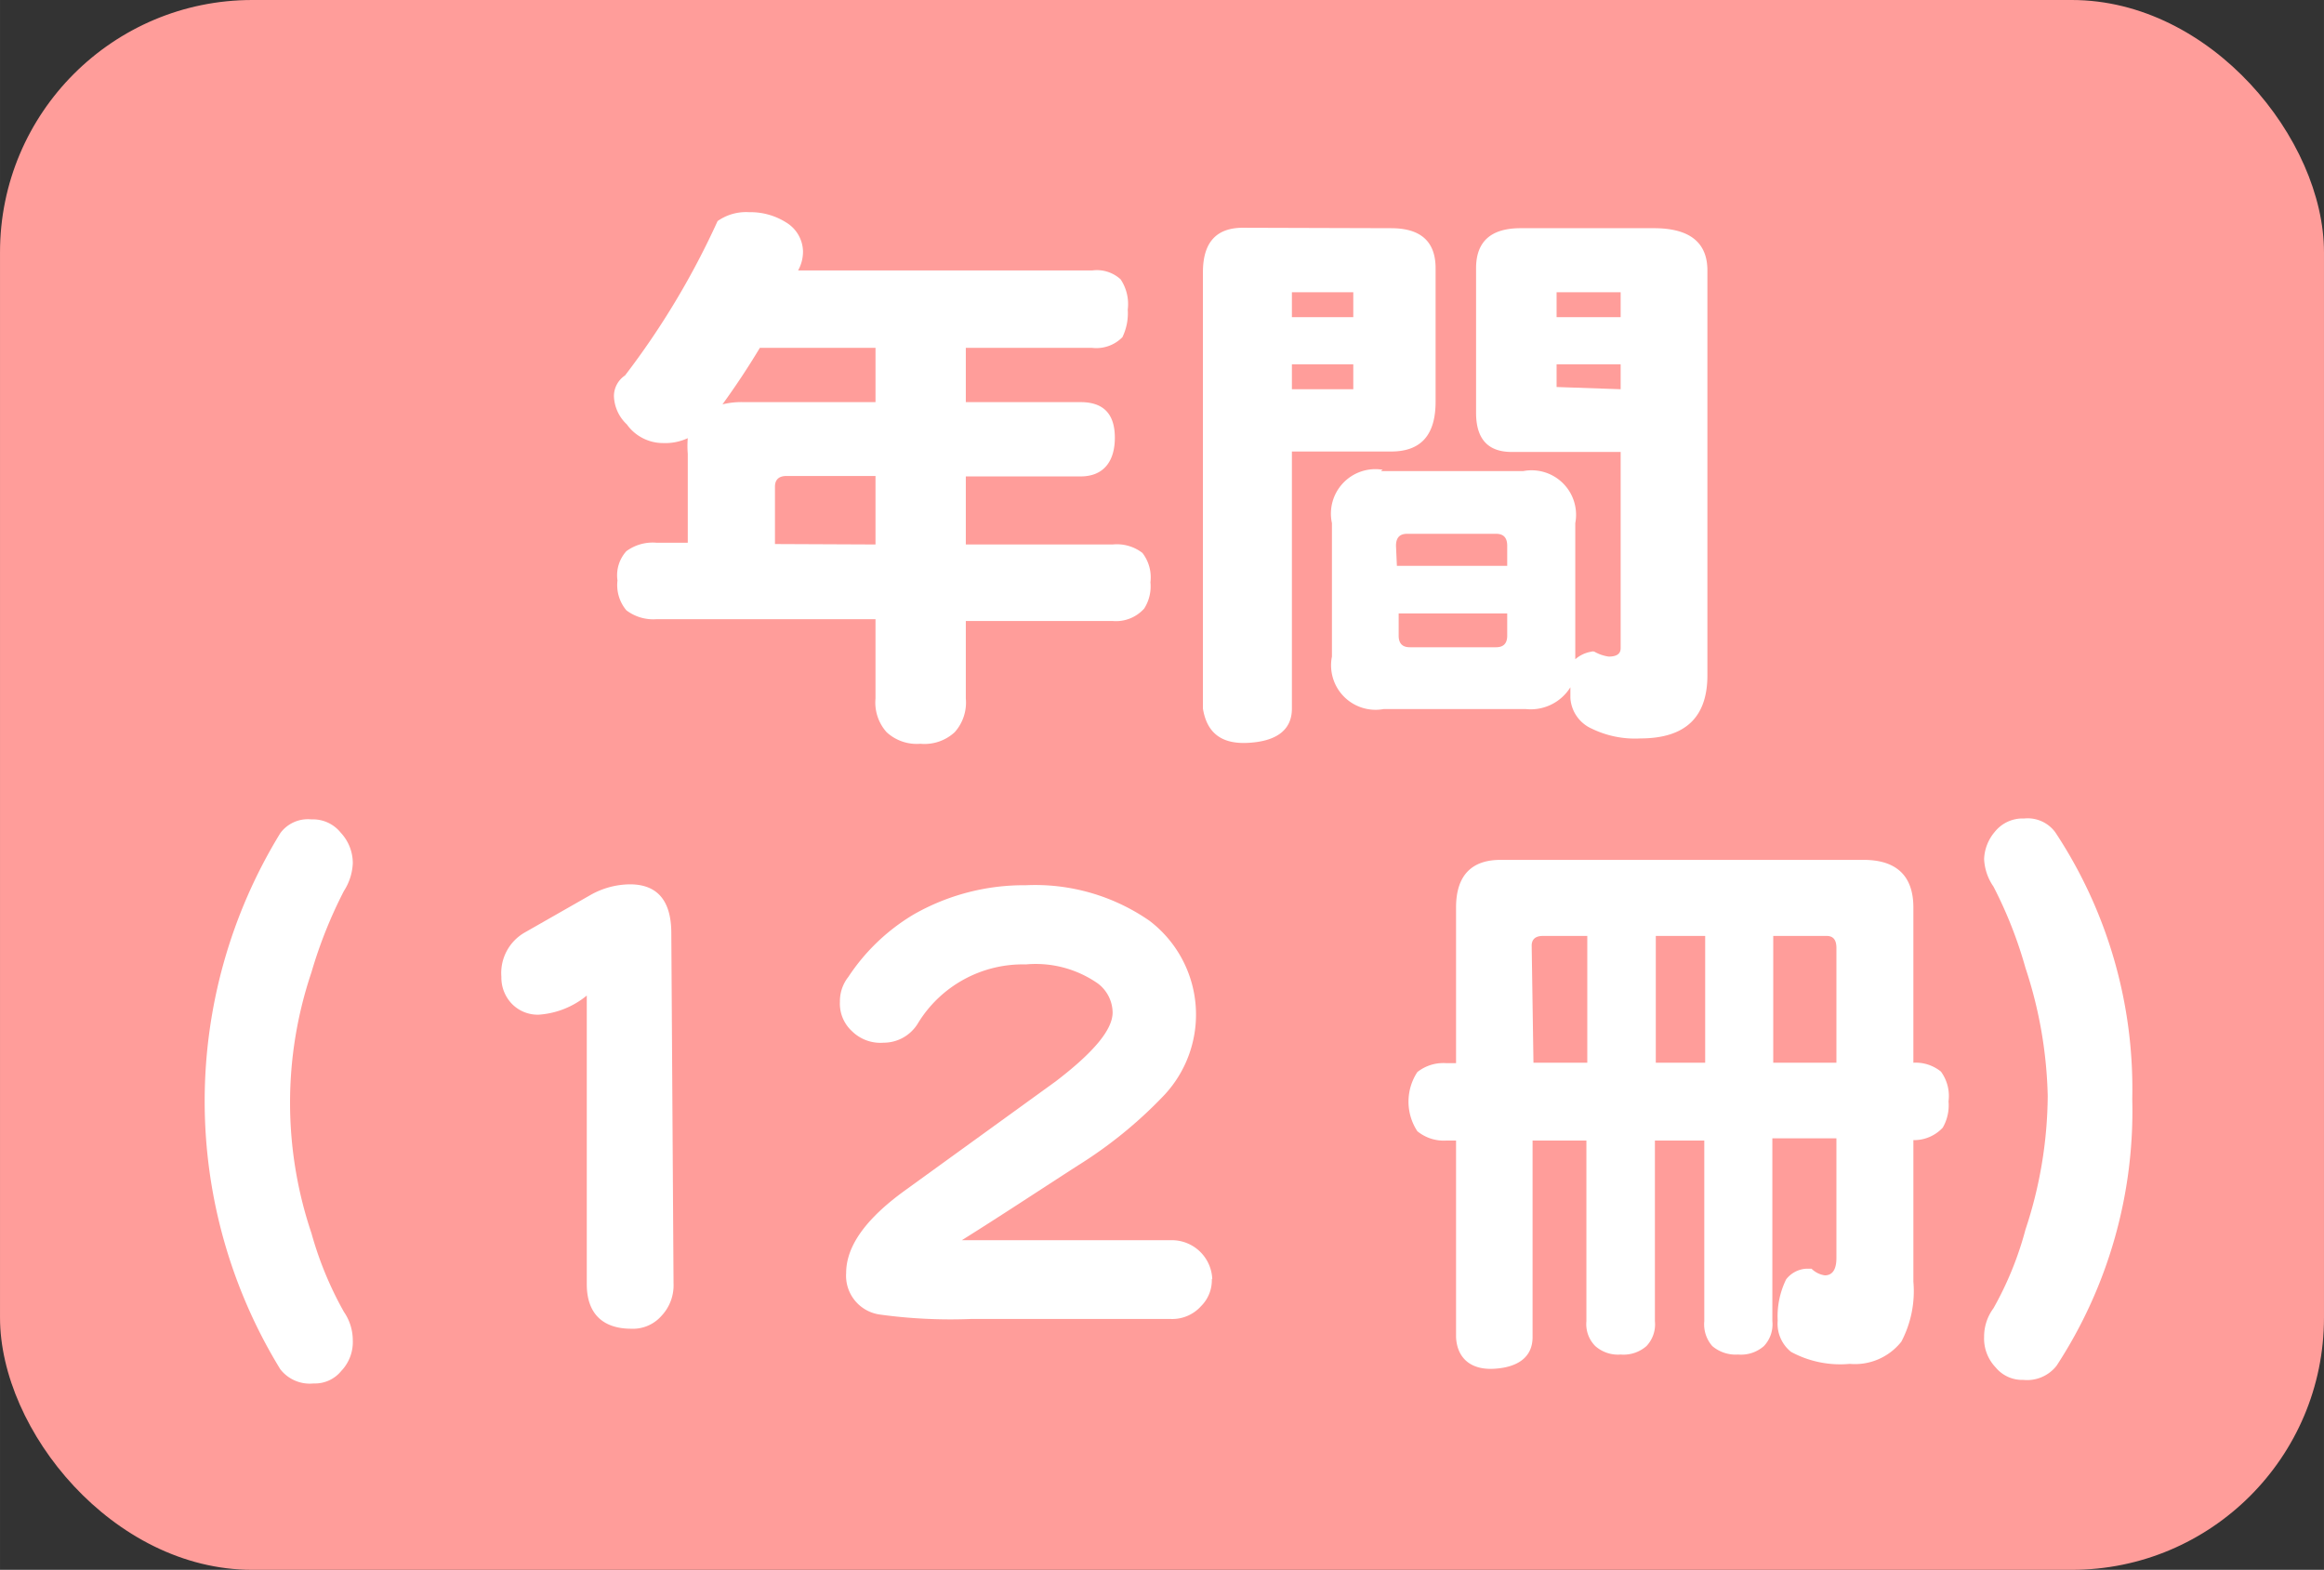
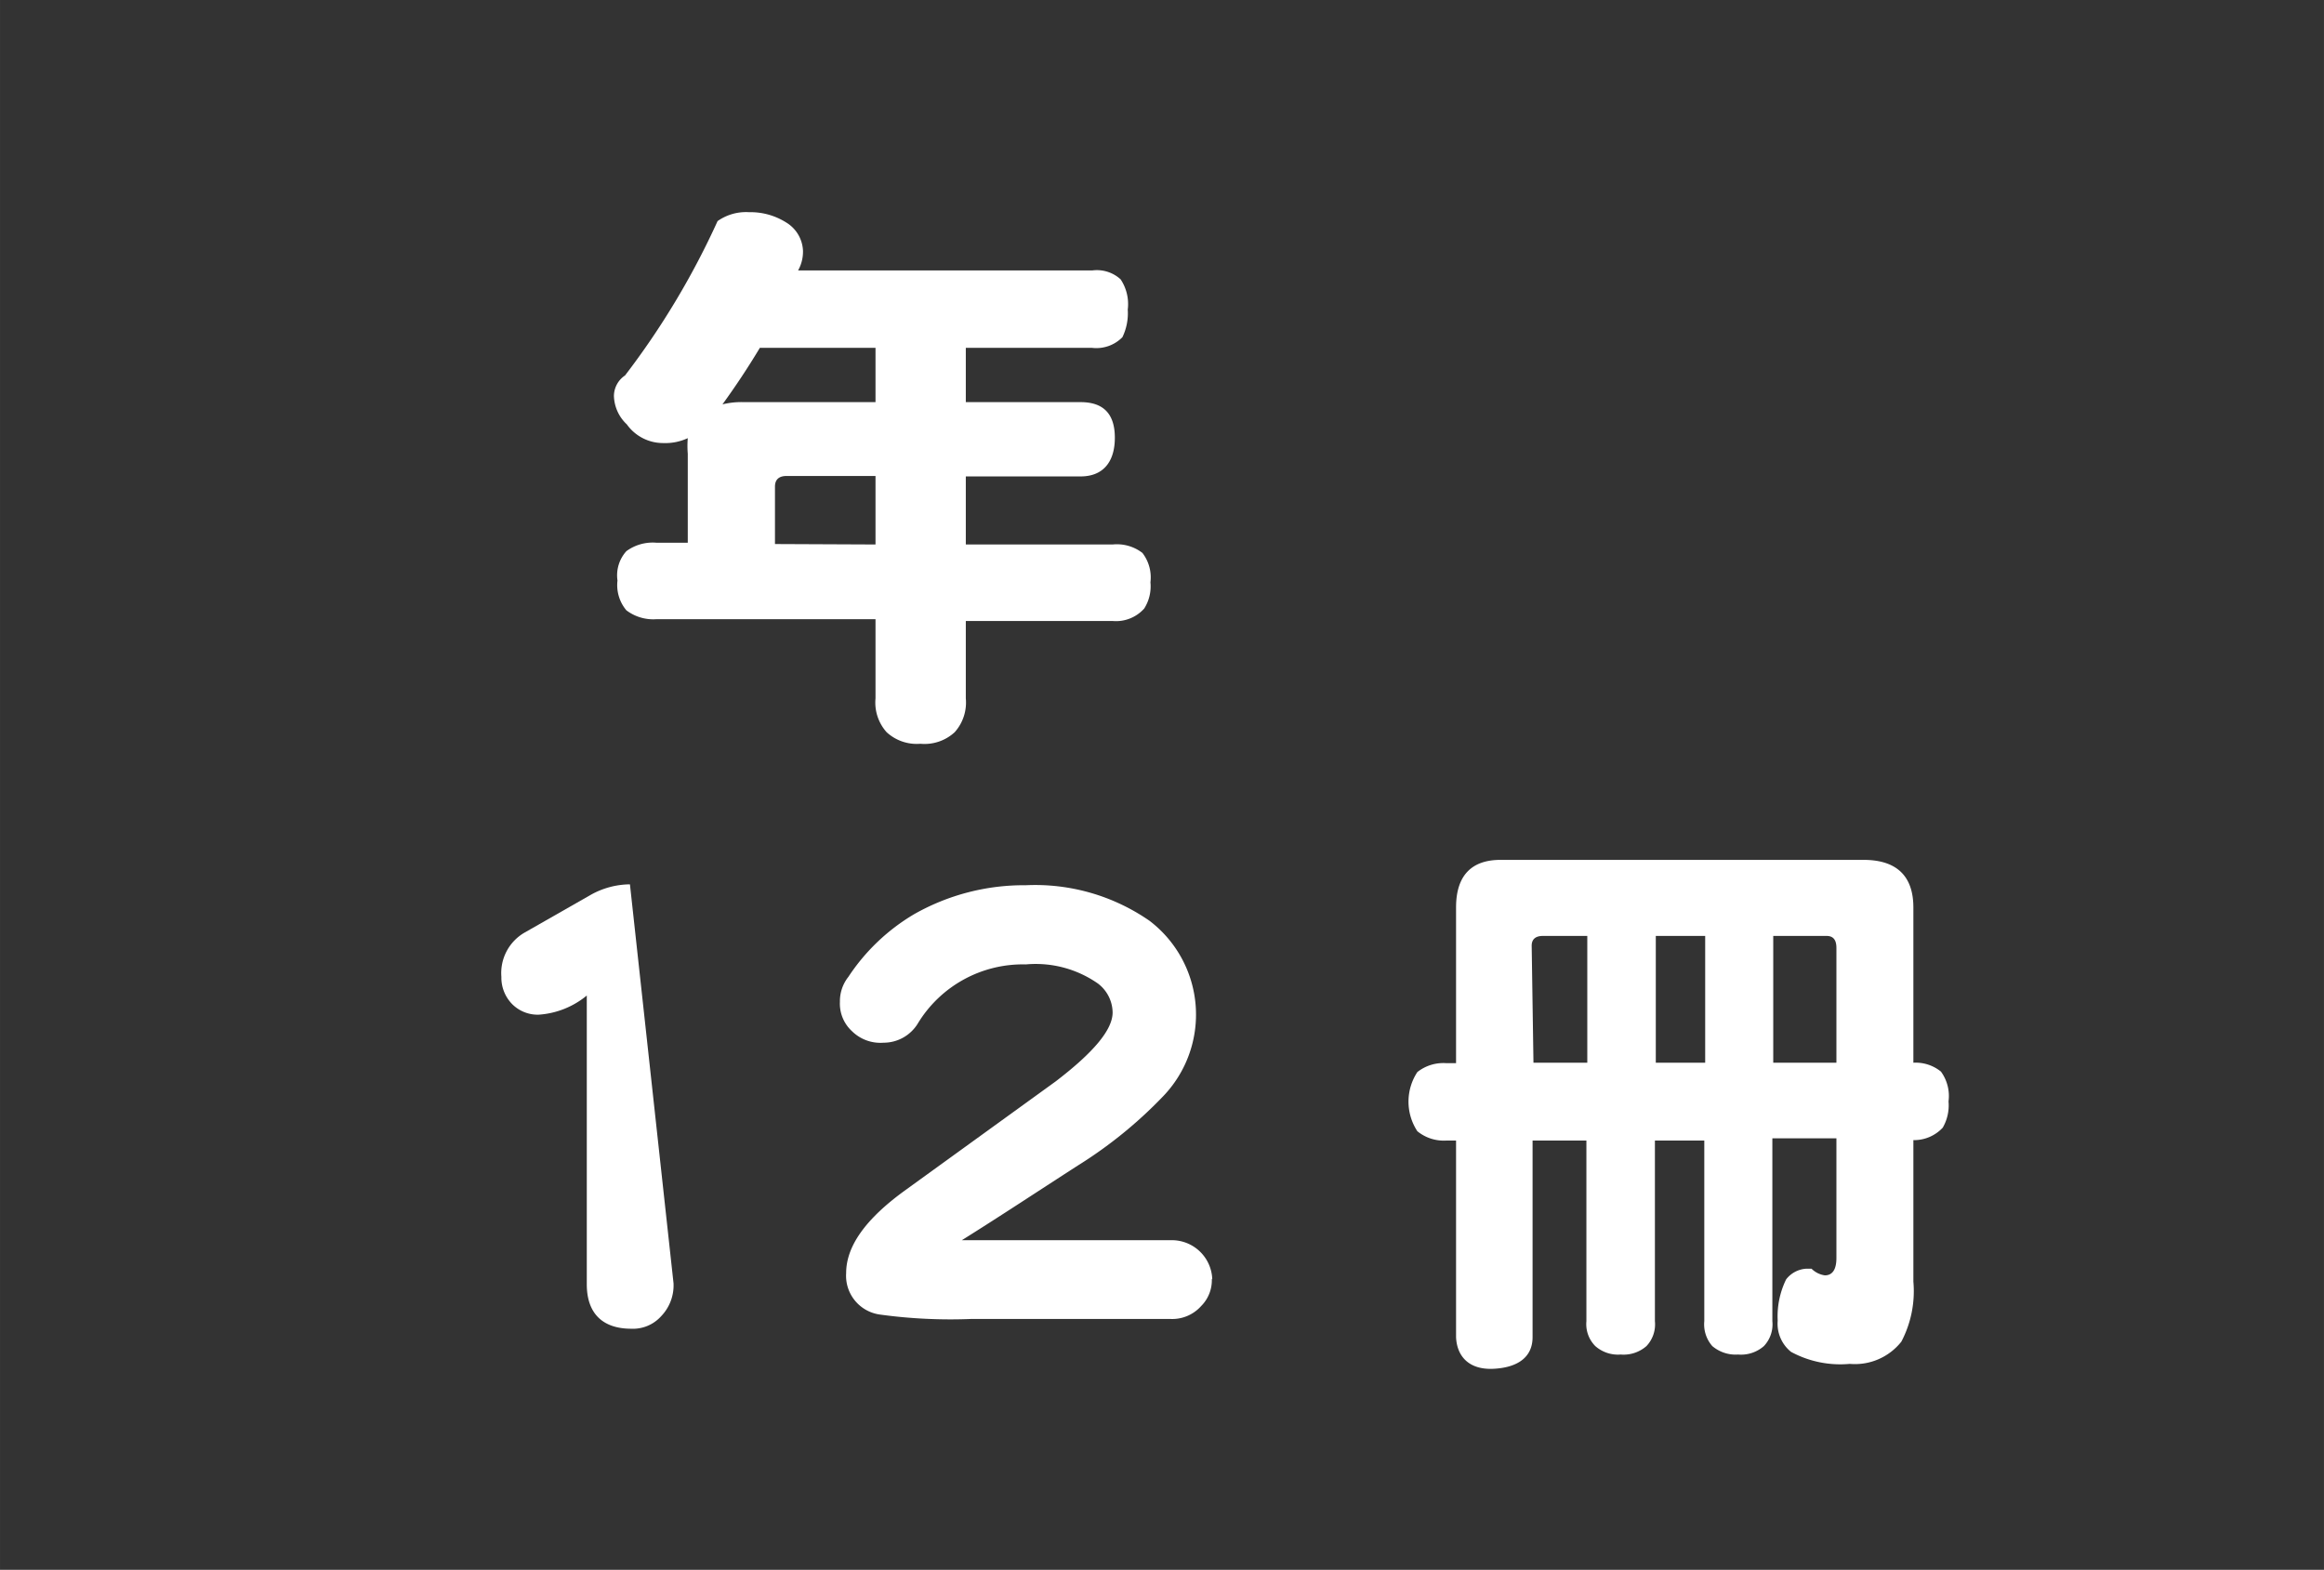
<svg xmlns="http://www.w3.org/2000/svg" id="レイヤー_1" data-name="レイヤー 1" width="18.43mm" height="12.45mm" viewBox="0 0 52.24 35.29">
  <rect x="0" y="0" width="52.24" height="35.29" fill="#333333" stroke="none" />
  <defs>
    <style>.cls-1{fill:#ff9d9a;}.cls-2{fill:#fff;}</style>
  </defs>
-   <rect class="cls-1" width="52.24" height="35.29" rx="5.67" />
  <path class="cls-2" d="M586,408.07a1.5,1.5,0,0,1,.83.23.78.78,0,0,1,.38.64.87.87,0,0,1-.11.44h6.61a.79.79,0,0,1,.64.2,1,1,0,0,1,.16.68,1.23,1.23,0,0,1-.12.62.82.82,0,0,1-.68.24h-2.84v1.22h2.58c.51,0,.77.26.77.8s-.26.87-.77.87h-2.58v1.53h3.3a.94.94,0,0,1,.67.19.9.9,0,0,1,.18.66.93.93,0,0,1-.14.59.85.85,0,0,1-.71.28h-3.3V419a1,1,0,0,1-.25.76,1,1,0,0,1-.77.26,1,1,0,0,1-.76-.26,1,1,0,0,1-.25-.76v-1.78h-4.93a1,1,0,0,1-.67-.2.88.88,0,0,1-.2-.67.81.81,0,0,1,.2-.66,1,1,0,0,1,.67-.19h.71v-2a2.16,2.16,0,0,1,0-.35,1.2,1.2,0,0,1-.55.11,1,1,0,0,1-.82-.42.91.91,0,0,1-.29-.64.56.56,0,0,1,.25-.46,17.87,17.87,0,0,0,2.08-3.47A1.11,1.11,0,0,1,586,408.07Zm2.84,4.27v-1.22h-2.6c-.27.45-.55.87-.84,1.27a1.77,1.77,0,0,1,.48-.05Zm0,3.2V414h-2c-.17,0-.26.08-.26.24v1.29Z" transform="translate(-569.16 -403.3)" />
-   <path class="cls-2" d="M600.43,408.43q1,0,1,.9v3c0,.74-.32,1.12-1,1.12H598.2v5.78c0,.49-.36.74-1,.77s-.92-.28-1-.77v-9.81c0-.67.3-1,.9-1Zm-2.23,2h1.38v-.56H598.2Zm0,1.62h1.38v-.56H598.2Zm2,1.84h3.2a1,1,0,0,1,1.17,1.17v3.06a.73.73,0,0,1,.36-.17.11.11,0,0,1,.07,0,.91.91,0,0,0,.32.11c.18,0,.27-.06.27-.19v-4.41h-2.45c-.54,0-.8-.3-.8-.88v-3.25q0-.9,1-.9h3c.8,0,1.2.32,1.2.95v9.1c0,.95-.5,1.42-1.51,1.42a2.22,2.22,0,0,1-1.09-.22.81.81,0,0,1-.48-.69v-.24a1.05,1.05,0,0,1-1,.49h-3.2a1,1,0,0,1-1.16-1.18v-3A1,1,0,0,1,600.24,413.86Zm.36,2.13h2.48v-.45c0-.18-.08-.27-.25-.27h-2c-.17,0-.25.09-.25.27Zm2.23,1.83c.17,0,.25-.09.25-.26v-.5H600.6v.5c0,.17.08.26.25.26Zm1.36-7.42h1.44v-.56h-1.44Zm1.44,1.62v-.56h-1.44V412Z" transform="translate(-569.16 -403.3)" />
-   <path class="cls-2" d="M577.09,433.43a.94.94,0,0,1-.26.69.76.76,0,0,1-.62.28.84.84,0,0,1-.75-.32,11.53,11.53,0,0,1,0-12.05.77.77,0,0,1,.7-.31.8.8,0,0,1,.66.3,1,1,0,0,1,.27.69,1.25,1.25,0,0,1-.2.62,10.28,10.28,0,0,0-.73,1.83,9.18,9.18,0,0,0,0,5.86,7.94,7.94,0,0,0,.73,1.77A1.13,1.13,0,0,1,577.09,433.43Z" transform="translate(-569.16 -403.3)" />
-   <path class="cls-2" d="M584.3,432.15a1,1,0,0,1-.28.74.85.85,0,0,1-.67.28c-.64,0-1-.34-1-1v-6.49a1.9,1.9,0,0,1-1.08.43.81.81,0,0,1-.6-.24.85.85,0,0,1-.24-.61,1.05,1.05,0,0,1,.53-1l1.49-.85a1.83,1.83,0,0,1,.87-.23c.62,0,.93.37.93,1.1Z" transform="translate(-569.16 -403.3)" />
+   <path class="cls-2" d="M584.3,432.15a1,1,0,0,1-.28.74.85.85,0,0,1-.67.28c-.64,0-1-.34-1-1v-6.49a1.9,1.9,0,0,1-1.08.43.81.81,0,0,1-.6-.24.85.85,0,0,1-.24-.61,1.05,1.05,0,0,1,.53-1l1.49-.85a1.83,1.83,0,0,1,.87-.23Z" transform="translate(-569.16 -403.3)" />
  <path class="cls-2" d="M596.4,432.05a.82.82,0,0,1-.24.61.87.87,0,0,1-.7.29H591a11.64,11.64,0,0,1-2.07-.1.88.88,0,0,1-.75-.93c0-.6.43-1.21,1.31-1.85l3.4-2.46c.85-.65,1.28-1.16,1.28-1.55a.83.83,0,0,0-.33-.65,2.44,2.44,0,0,0-1.62-.43,2.76,2.76,0,0,0-2.43,1.33.9.9,0,0,1-.77.43.91.91,0,0,1-.71-.26.84.84,0,0,1-.27-.66.88.88,0,0,1,.19-.56,4.53,4.53,0,0,1,1.48-1.41,5,5,0,0,1,2.51-.65A4.51,4.51,0,0,1,595,424a2.65,2.65,0,0,1,.3,3.95,9.91,9.91,0,0,1-1.91,1.55c-.87.56-1.73,1.13-2.61,1.68h4.69a.91.91,0,0,1,.94.88Z" transform="translate(-569.16 -403.3)" />
  <path class="cls-2" d="M604.79,422.63h6.26c.74,0,1.12.36,1.12,1.07v3.49a.9.9,0,0,1,.62.2.93.93,0,0,1,.17.67,1,1,0,0,1-.13.59.88.88,0,0,1-.66.28v3.18a2.44,2.44,0,0,1-.27,1.35,1.33,1.33,0,0,1-1.16.5,2.32,2.32,0,0,1-1.32-.27.81.81,0,0,1-.3-.7,1.89,1.89,0,0,1,.19-.93.62.62,0,0,1,.46-.24l.11,0a.53.53,0,0,0,.3.15c.17,0,.26-.13.26-.39v-2.69H609V433a.71.71,0,0,1-.19.56.78.78,0,0,1-.58.19.81.81,0,0,1-.58-.19.74.74,0,0,1-.18-.56v-4.06h-1.11V433a.71.71,0,0,1-.19.56.78.78,0,0,1-.58.19.77.77,0,0,1-.57-.19.7.7,0,0,1-.2-.56v-4.06h-1.21v4.42c0,.44-.32.68-.87.71s-.83-.27-.85-.71v-4.42h-.22a.94.94,0,0,1-.65-.21,1.21,1.21,0,0,1,0-1.33.94.94,0,0,1,.65-.2h.22V423.7c0-.71.34-1.07,1-1.07Zm-1.16,4.56h1.21v-2.85h-1c-.17,0-.25.08-.25.22Zm2.75-2.85v2.85h1.11v-2.85Zm2.64,0v2.85h1.42v-2.58c0-.18-.07-.27-.22-.27Z" transform="translate(-569.16 -403.3)" />
-   <path class="cls-2" d="M617.09,428a10.47,10.47,0,0,1-1.7,6,.84.84,0,0,1-.75.32.77.77,0,0,1-.62-.28.94.94,0,0,1-.26-.69,1.07,1.07,0,0,1,.21-.64,7.54,7.54,0,0,0,.72-1.77,9.7,9.7,0,0,0,.5-3,9.8,9.8,0,0,0-.5-2.88,9.65,9.65,0,0,0-.72-1.83,1.18,1.18,0,0,1-.21-.62A1,1,0,0,1,614,422a.8.8,0,0,1,.66-.3.77.77,0,0,1,.7.31A10.44,10.44,0,0,1,617.09,428Z" transform="translate(-569.16 -403.3)" />
</svg>